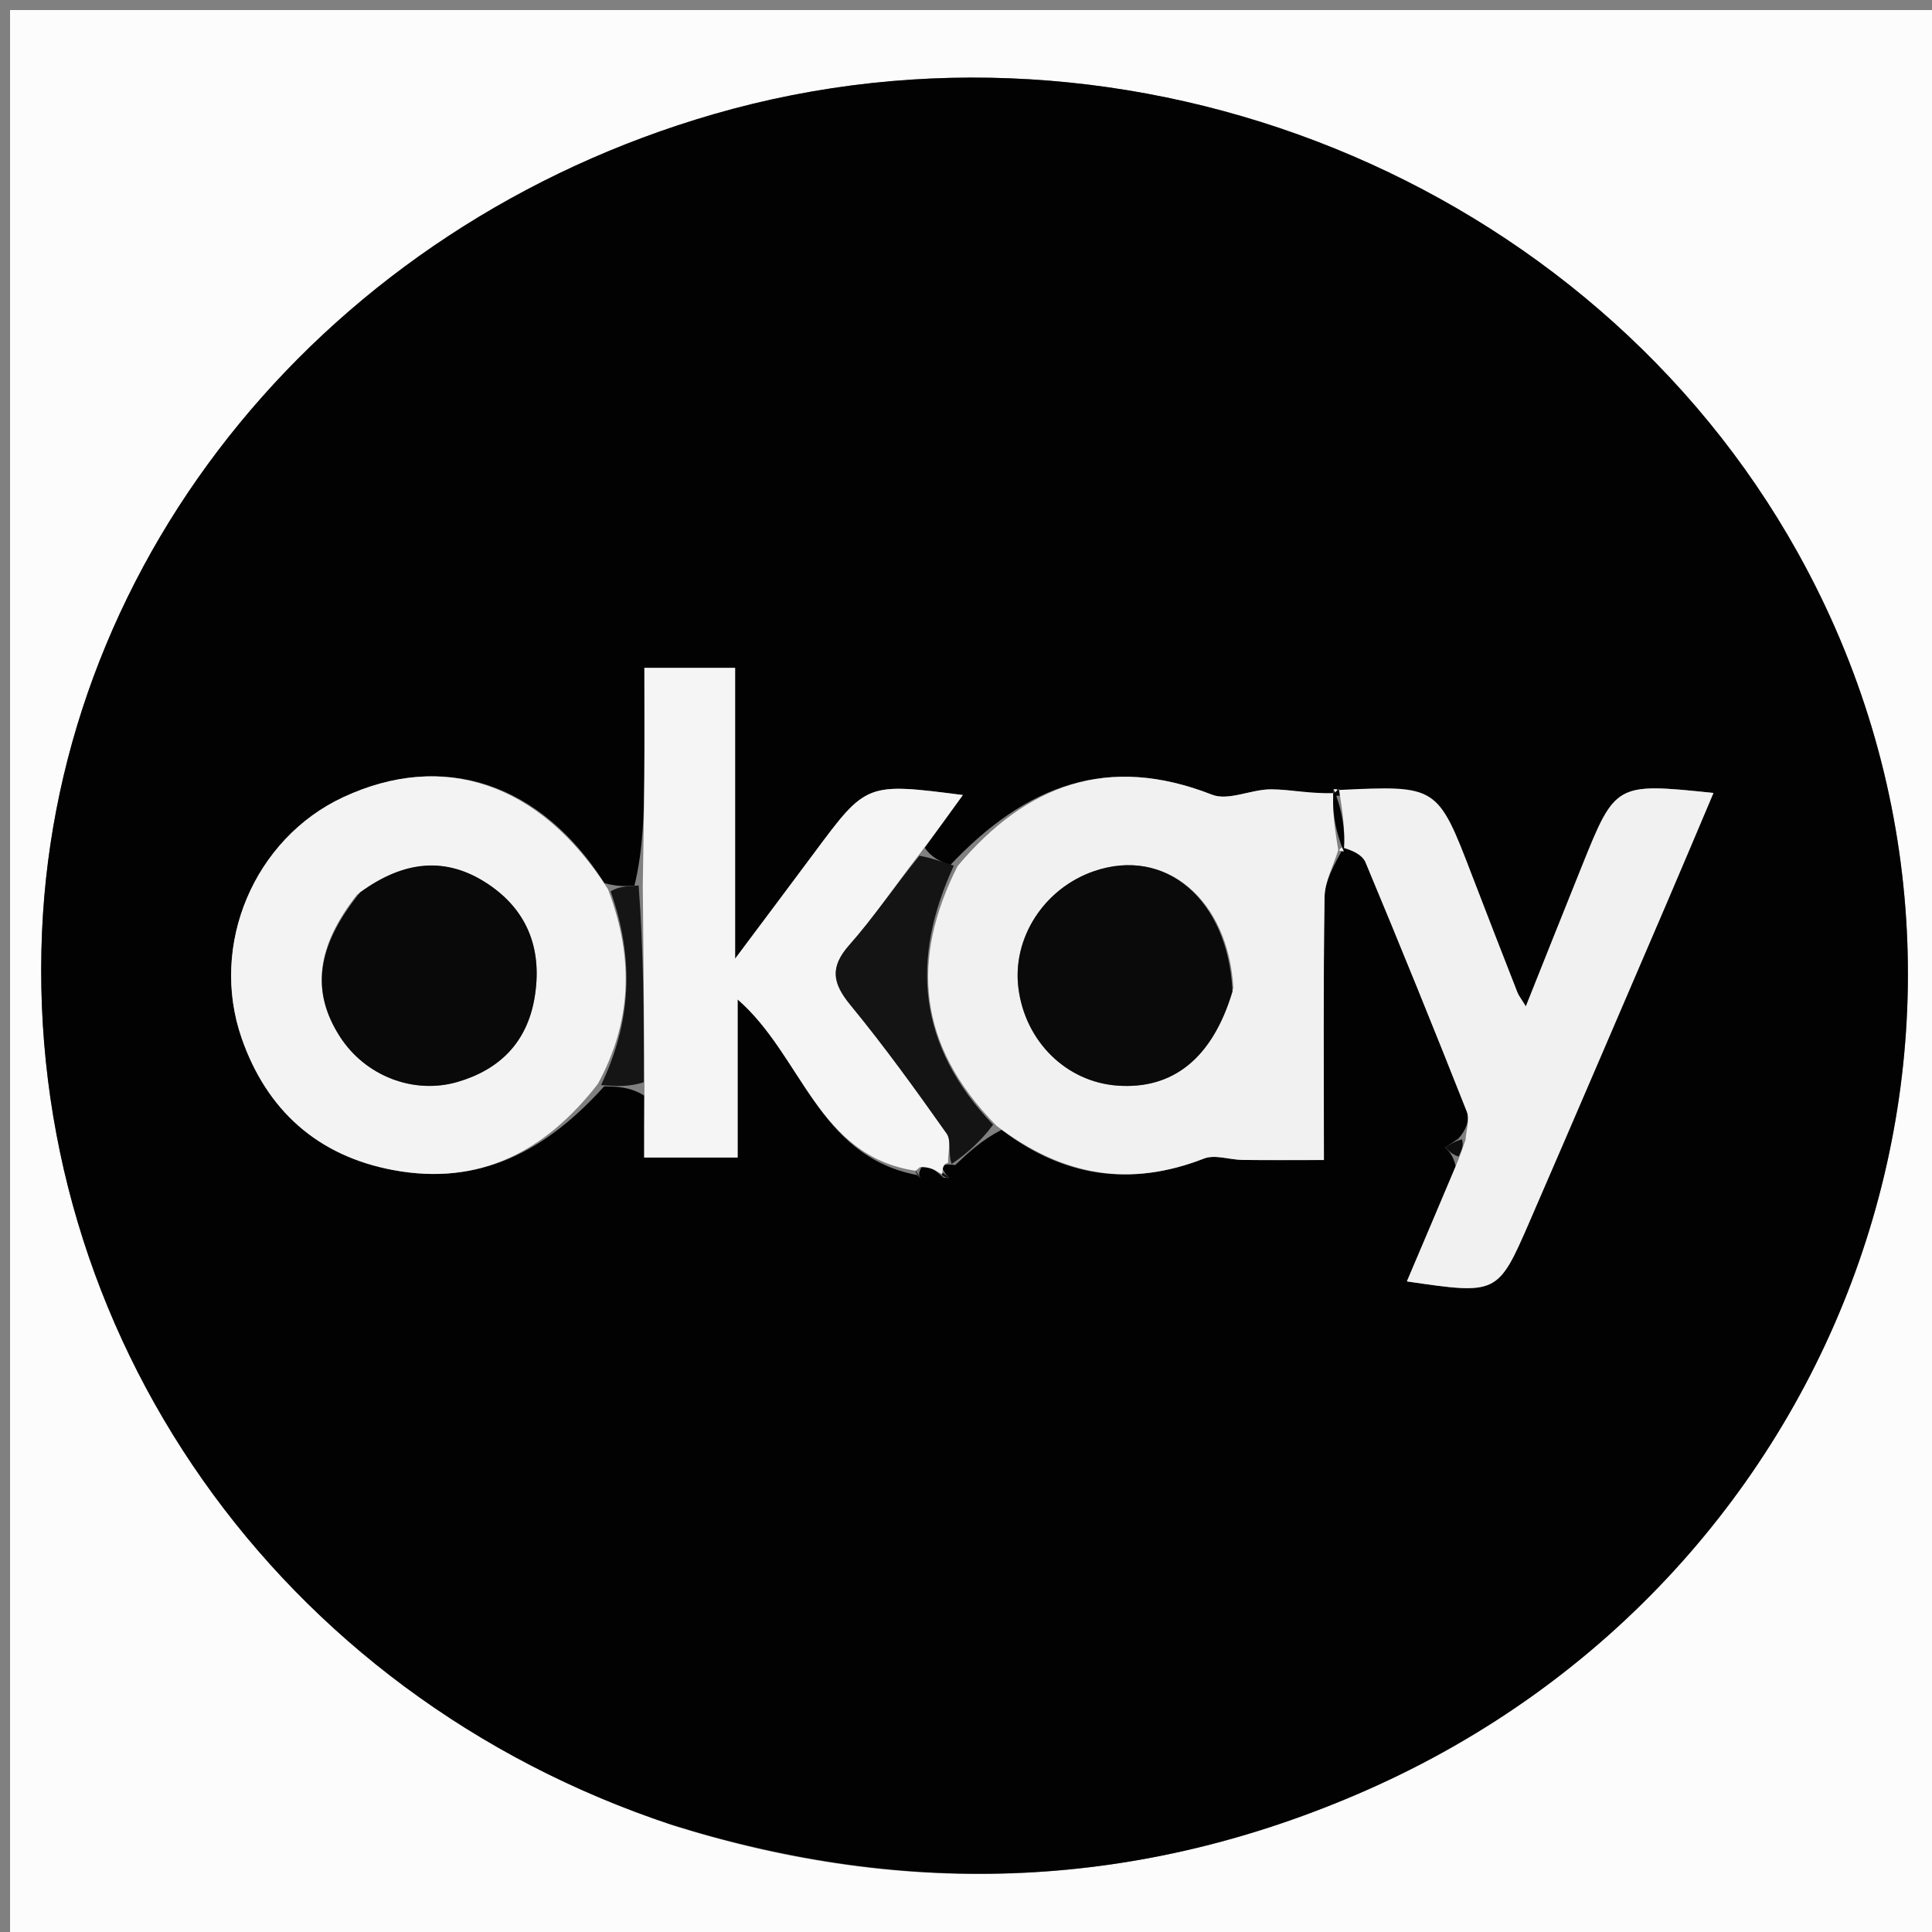
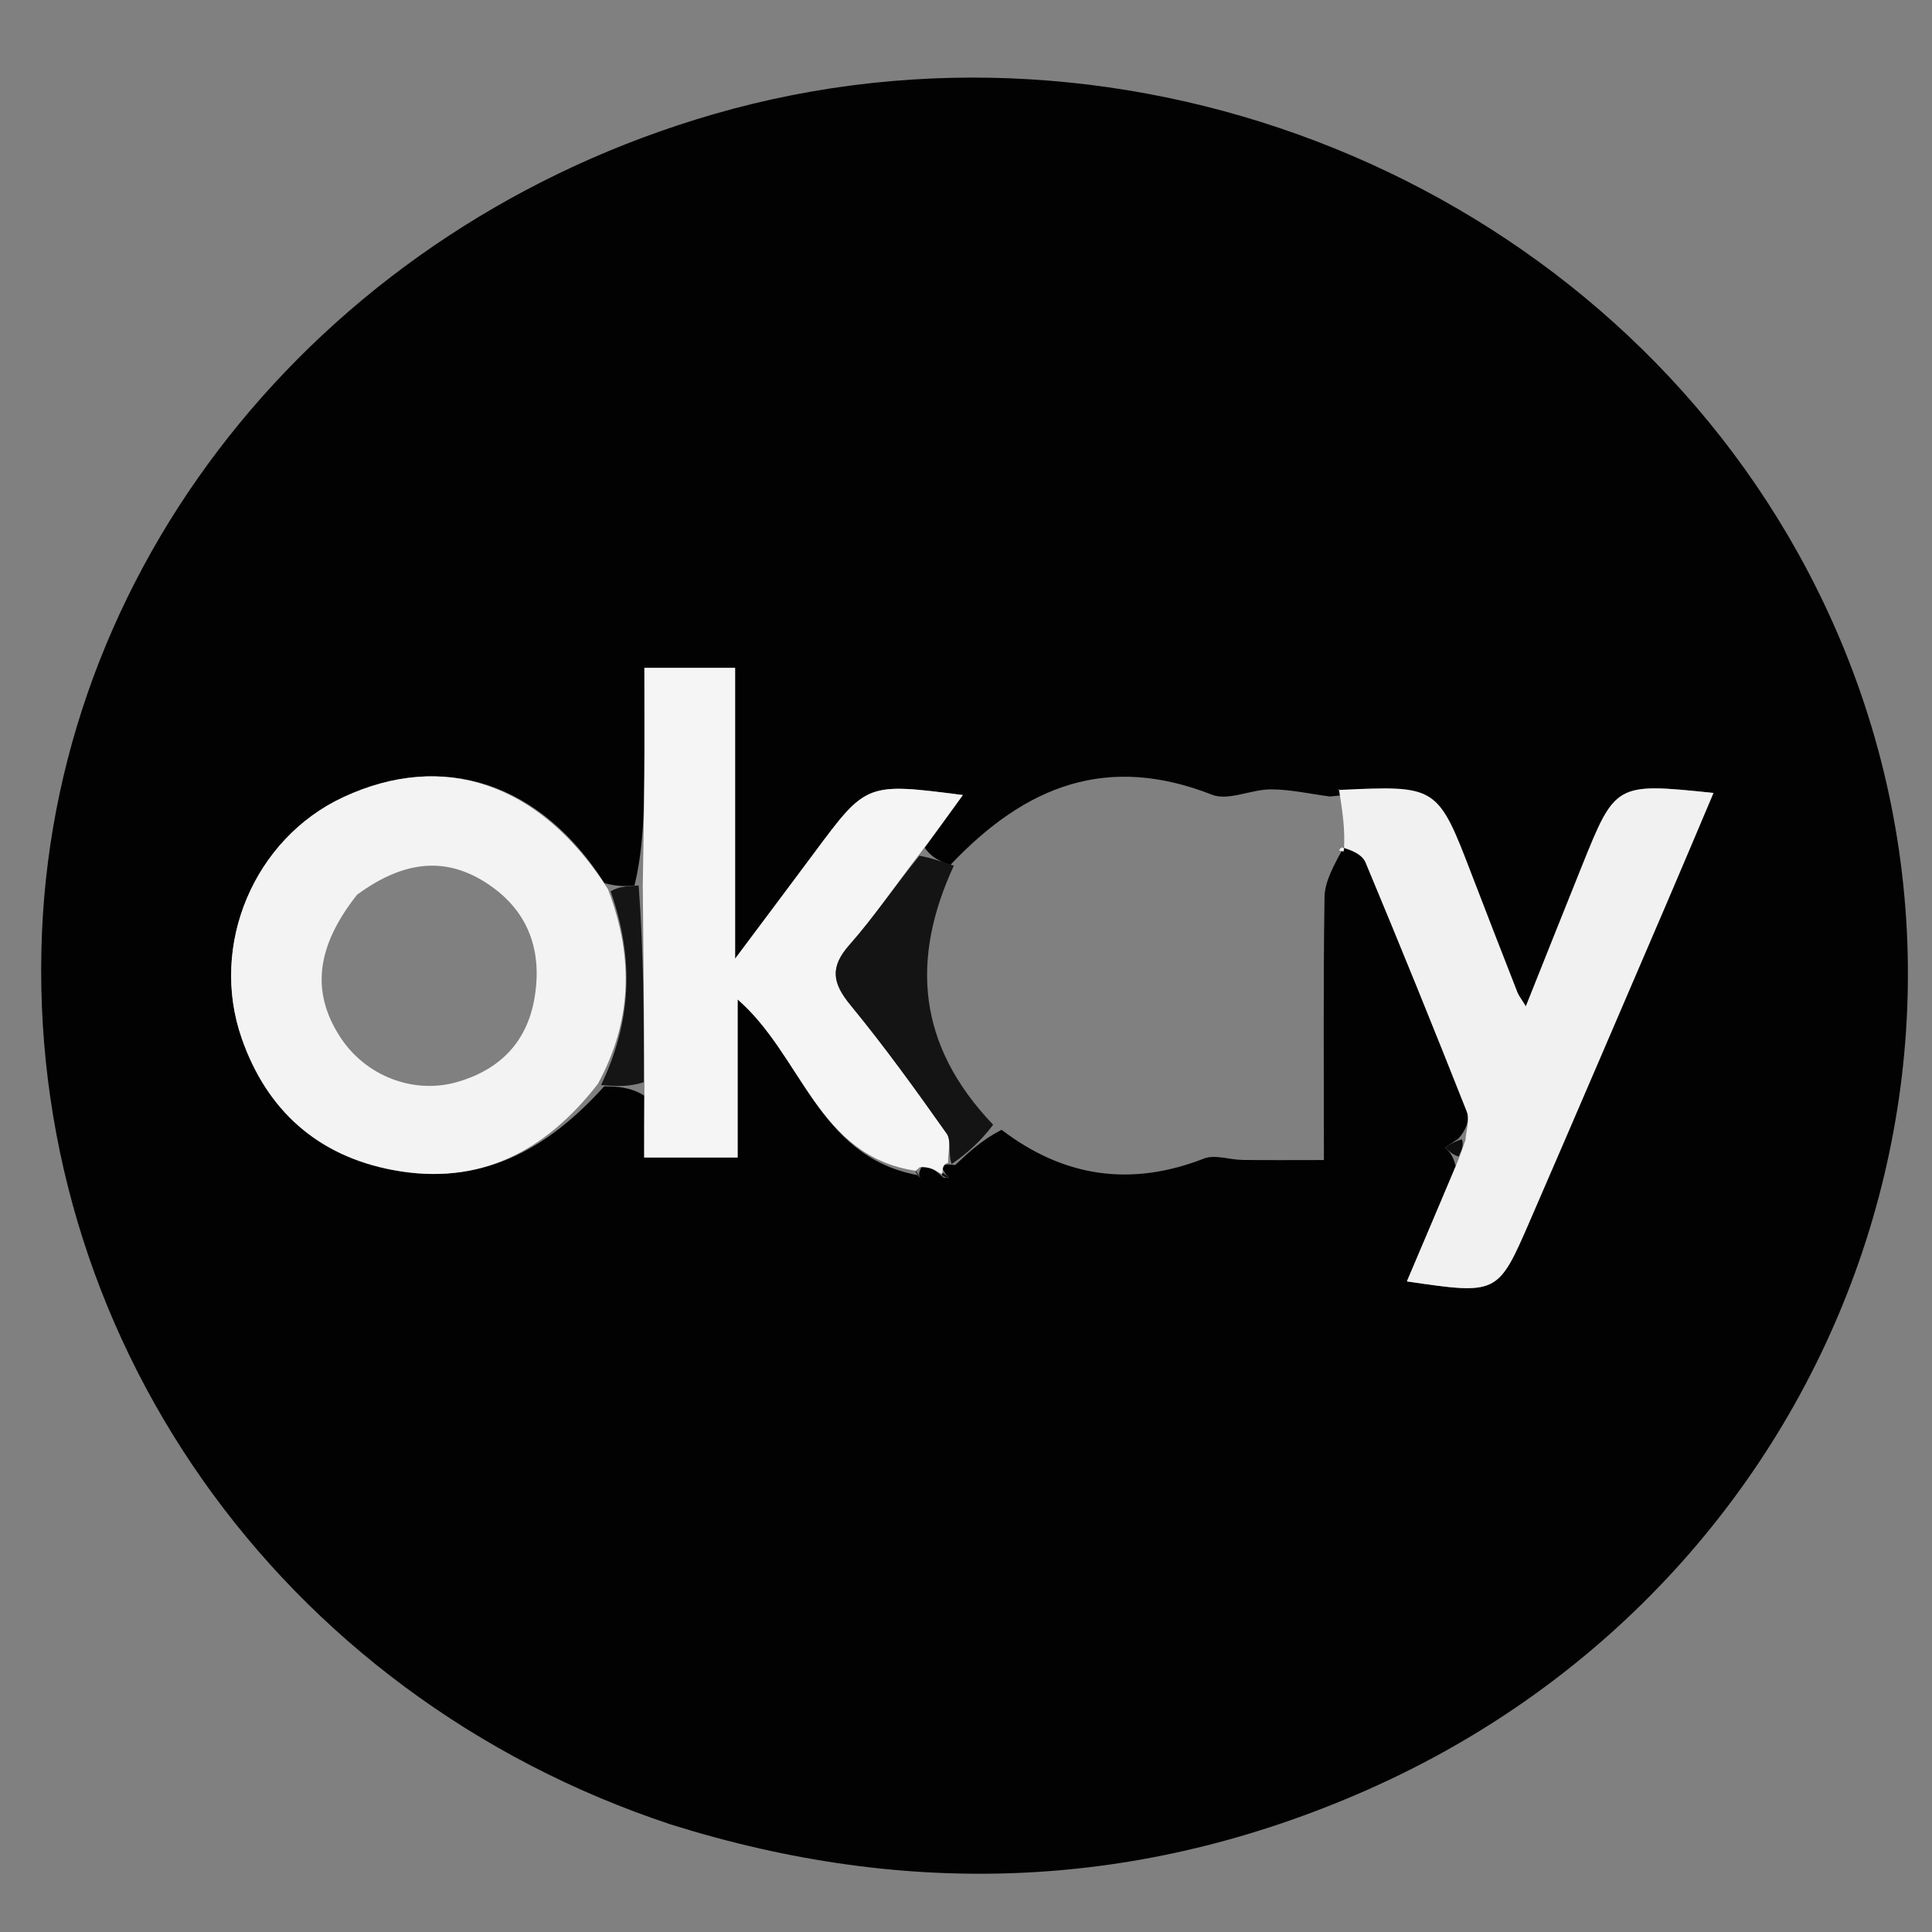
<svg xmlns="http://www.w3.org/2000/svg" version="1.1" width="192" height="192">
  <rect width="100%" height="100%" fill="#808080" stroke="none" />
  <svg enable-background="new 0 0 192 192" viewBox="0 0 192 192">
-     <path d="m110 193c-36.667 0-72.833 0-109 0-0-64-0-128-0-192 64-0 128-0 192-0.0 0 64.0 0 128.0 0 192-27.5 0-55 0-83 0m-42.937-11.531c23.337 7.282 46.297 6.319 68.702-3.543 48.292-21.256 68.007-77.874 42.925-122.953-20.664-37.137-66.326-55.623-107.764-43.626-38.277 11.081-65.121 43.751-66.748 81.231-1.732 39.909 23.475 75.845 62.886 88.891z" fill="#fcfcfc" />
    <path d="m66.693 181.322c-39.042-12.899-64.249-48.835-62.517-88.744 1.627-37.481 28.472-70.15 66.748-81.231 41.438-11.996 87.101 6.489 107.764 43.626 25.082 45.079 5.367 101.698-42.925 122.953-22.405 9.862-45.365 10.825-69.071 3.396m77.981-65.405c-1.607 3.778-3.213 7.556-4.859 11.426 9.001 1.321 9.033 1.335 12.207-5.981 4.565-10.522 9.081-21.064 13.608-31.602 1.544-3.595 3.058-7.202 4.652-10.958-9.733-1.005-9.738-1.007-13.081 7.292-1.821 4.522-3.621 9.052-5.566 13.918-.494-.808-.714-1.072-.832-1.375-1.513-3.869-3.024-7.739-4.51-11.618-3.44-8.981-3.435-8.984-14.115-7.862-1.952-.255-3.904-.703-5.857-.711-1.971-.009-4.239 1.172-5.868.533-10.337-4.055-18.471-1.007-26.031 7.004-.922-.364-1.843-.729-2.514-1.736 1.218-1.687 2.435-3.373 3.78-5.236-9.588-1.231-9.584-1.228-14.732 5.697-2.329 3.133-4.675 6.254-7.901 10.567 0-10.584 0-19.736 0-28.901-3.278 0-5.991 0-9.015 0 0 3.783.021 7.244-.006 10.704-.028 3.637-.1 7.275-.98 10.932-.824.059-1.649.117-2.983-.244-6.365-9.997-16.04-13.174-25.98-8.53-8.802 4.112-13.324 14.647-10.062 23.973 2.493 7.129 7.532 11.657 15.022 13.067 8.613 1.621 15.196-1.877 20.99-8.313 1.276.017 2.553.035 3.98.916v6.157h9.285c0-5.38 0-10.411 0-15.712 6.443 5.602 7.927 15.549 17.832 17.452.113.096.225.192.338.287-.154-.249-.308-.499.36-1.474.57.357 1.14.713 1.938 1.448.188.01.375.019.563.029-.2-.191-.4-.381-.685-.97.071-.303.26-.478 1.272-.312 1.312-1.24 2.625-2.48 4.61-3.506 6.173 4.704 12.827 5.699 20.118 2.857 1.091-.425 2.543.122 3.829.138 2.582.033 5.164.01 8.087.01 0-8.977-.069-17.556.063-26.133.024-1.549.876-3.085 2.069-5.252.685.593 1.694 1.052 2.006 1.801 3.433 8.222 6.788 16.476 10.061 24.763.314.795-.065 1.864-.857 2.718-.435.287-.869.573-1.304.86.393.366.786.733 1.067 1.878m-58.263 1.563s.108-.064 0 0z" fill="#020202" />
-     <path d="m132.977 84.522c-.47 1.542-1.322 3.078-1.346 4.627-.132 8.576-.063 17.156-.063 26.133-2.923 0-5.505.023-8.087-.01-1.286-.016-2.738-.564-3.829-.138-7.291 2.841-13.945 1.846-20.619-3.255-7.906-8.035-8.53-16.571-3.87-25.809 6.819-8.1 14.953-11.149 25.29-7.093 1.629.639 3.897-.541 5.868-.533 1.953.008 3.905.456 6.266.369.409-.342.474-.388-.048-.392-.195 2.025.131 4.055.46 6.098.002.014-.022.003-.022.003m-10.406 13.64c-.515-8.803-6.771-14.029-13.864-11.582-4.946 1.706-8.13 6.638-7.498 11.616.672 5.297 4.742 9.312 9.822 9.688 5.524.409 9.464-2.702 11.54-9.722z" fill="#f1f1f1" />
    <path d="m59.424 107.703c-5.178 6.694-11.762 10.192-20.375 8.571-7.49-1.41-12.529-5.937-15.022-13.067-3.262-9.327 1.26-19.861 10.062-23.973 9.941-4.644 19.615-1.468 26.337 9.142 2.67 7.051 2.266 13.293-1.002 19.327m-23.945-18.782c-4.043 5.139-4.582 9.616-1.698 14.099 2.513 3.906 7.313 5.779 11.699 4.498 4.194-1.225 6.881-3.944 7.633-8.298.803-4.653-.544-8.608-4.53-11.308-4.223-2.861-8.449-2.41-13.103 1.009z" fill="#f3f3f3" />
    <path d="m63.88 87.988c.053-3.637.126-7.274.153-10.912.026-3.46.006-6.921.006-10.704h9.015v28.901c3.226-4.313 5.572-7.434 7.901-10.567 5.148-6.925 5.144-6.928 14.732-5.697-1.345 1.863-2.563 3.55-4.192 5.713-2.619 3.394-4.666 6.453-7.084 9.183-1.97 2.224-1.679 3.804.107 5.977 3.377 4.108 6.497 8.434 9.567 12.78.471.667.109 1.922.133 2.905-.307.047-.496.223-.551.79.016.265-.122.299-.122.299-.57-.357-1.14-.713-2.127-.668-.416.402-.467.355-.467.355-9.72-1.474-11.204-11.421-17.648-17.023v15.712c-3.155 0-5.881 0-9.285 0 0-2 0-4.078.025-7.049-.038-7.26-.101-13.629-.164-19.998z" fill="#f5f5f5" />
    <path d="m133.339 84.21c-.361.313-.337.324.194.411.197-2.007-.137-4.101-.471-6.195 0 0-.065.046-.081.083 9.878-.474 9.872-.472 13.313 8.51 1.486 3.879 2.997 7.749 4.51 11.618.118.303.338.567.832 1.375 1.945-4.866 3.745-9.396 5.566-13.918 3.342-8.299 3.347-8.297 13.081-7.292-1.593 3.756-3.108 7.364-4.652 10.958-4.527 10.538-9.043 21.08-13.608 31.602-3.174 7.316-3.207 7.302-12.207 5.981 1.645-3.869 3.252-7.647 5.088-12.015.4-1.08.57-1.57.741-2.061.057-.942.437-2.011.123-2.806-3.273-8.286-6.628-16.541-10.061-24.763-.313-.749-1.321-1.208-2.368-1.488z" fill="#f1f1f1" />
    <path d="m94.571 115.676c-.376-1.09-.014-2.345-.486-3.012-3.07-4.346-6.19-8.672-9.567-12.78-1.786-2.173-2.077-3.753-.107-5.977 2.418-2.73 4.465-5.789 6.958-8.862 1.208.209 2.13.573 3.422.982-4.289 9.282-3.665 17.818 3.905 25.746-1.148 1.531-2.461 2.771-4.126 3.904z" fill="#141414" />
    <path d="m63.467 87.998c.477 6.359.54 12.727.502 19.556-1.377.442-2.653.425-4.237.278 2.961-6.163 3.365-12.404.95-19.246.723-.461 1.547-.52 2.785-.588z" fill="#151515" />
    <path d="m145.277 113.223c.196.535.026 1.025-.318 1.716-.567-.167-.96-.533-1.353-.899.435-.287.869-.573 1.671-.816z" fill="#0e0e0e" />
    <g fill="#141414">
      <path d="m86.465 117.448c.054-.032-.054.032 0 0z" />
      <path d="m91.044 116.56c-.092-.214-.042-.168-.037-.207.159.21.313.459.467.709-.113-.096-.225-.192-.43-.502z" />
      <path d="m93.709 116.558c.227.125.427.316.627.506-.188-.01-.375-.019-.677-.218-.114-.189.023-.223.05-.289z" />
    </g>
-     <path d="m122.483 98.537c-1.988 6.646-5.928 9.757-11.452 9.348-5.08-.376-9.151-4.391-9.822-9.688-.631-4.978 2.552-9.909 7.498-11.616 7.093-2.447 13.348 2.779 13.776 11.956z" fill="#0a0a0a" />
-     <path d="m132.539 78.422c.856 2.098 1.19 4.192.991 6.185-.86-2.13-1.186-4.16-.991-6.185z" fill="#020202" />
-     <path d="m35.783 88.685c4.351-3.183 8.576-3.633 12.8-.773 3.986 2.7 5.334 6.655 4.53 11.308-.752 4.354-3.439 7.073-7.633 8.298-4.386 1.281-9.186-.592-11.699-4.498-2.884-4.483-2.345-8.96 2.002-14.336z" fill="#090909" />
  </svg>
  <style>@media (prefers-color-scheme: light) { :root { filter: none; } }
@media (prefers-color-scheme: dark) { :root { filter: none; } }
</style>
</svg>